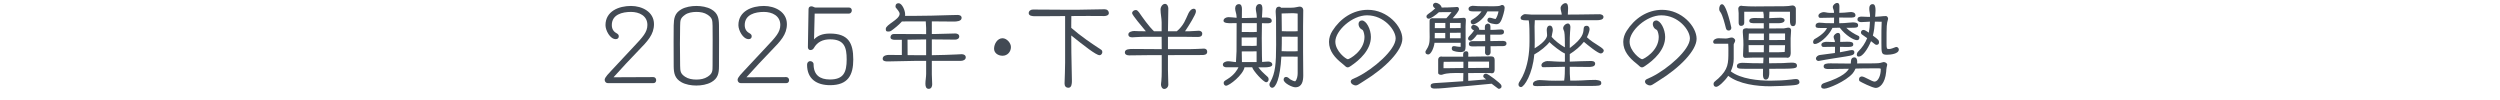
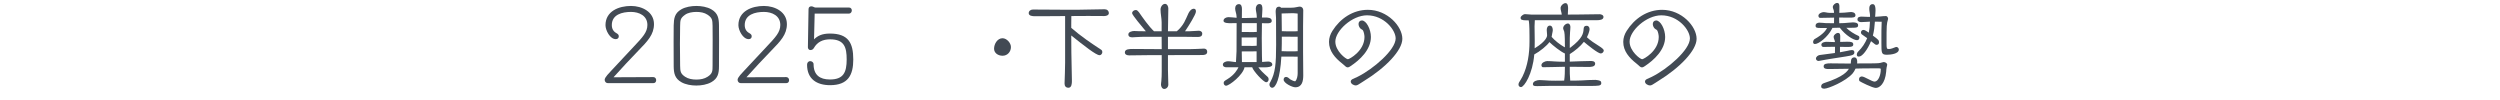
<svg xmlns="http://www.w3.org/2000/svg" id="_レイヤー_2" viewBox="0 0 600 24">
  <defs>
    <style>.cls-1{fill:none;}.cls-2{clip-path:url(#clippath);}.cls-3{fill:#424a54;}</style>
    <clipPath id="clippath">
      <rect class="cls-1" width="600" height="24" />
    </clipPath>
  </defs>
  <g id="Design">
    <g class="cls-2">
      <path class="cls-3" d="M145.891,19.957c-.462,0-.77-.374-.77-.814,0-.594,1.166-1.716,1.562-2.156l5.369-5.743c2.223-2.354,3.322-3.521,3.322-5.259-.001-2.2-1.959-3.125-3.939-3.125-2.09,0-4.599.616-4.598,3.168,0,.88.396,1.54,1.056,1.893.551.308.616.528.616.814,0,.44-.33.66-.726.66-1.387,0-2.465-2.134-2.465-3.345-.001-3.388,3.233-4.621,6.116-4.621,2.685,0,5.522,1.43,5.523,4.356,0,2.531-1.562,4.115-3.762,6.381-1.98,2.046-3.917,4.114-5.81,6.227l-.132.154,9.55-.044c.396,0,.682.33.682.726,0,.418-.242.726-.682.726h-10.914Z" />
      <path class="cls-3" d="M167.121,20.528c-1.188,0-2.574-.22-3.608-.814-1.562-.902-1.804-2.134-1.826-3.807-.021-1.342-.021-3.74-.021-5.919,0-1.584,0-3.036.021-3.873.043-1.716.219-2.948,1.825-3.873,1.034-.594,2.421-.814,3.608-.814,1.188,0,2.574.22,3.608.814,1.562.902,1.805,2.112,1.828,3.785.021.858.021,2.222.021,3.697,0,2.904-.021,6.161-.021,6.161,0,1.694-.242,2.926-1.827,3.829-1.034.594-2.42.814-3.608.814ZM171.038,9.461c0-1.408,0-2.685-.022-3.278-.044-1.32-.022-1.849-1.188-2.641-.792-.528-1.717-.682-2.707-.682s-2.046.198-2.706.682c-1.188.858-1.144,1.298-1.188,2.707-.021.99-.044,2.596-.044,4.247,0,2.024.022,4.114.044,5.259.044,1.32.022,1.87,1.188,2.662.748.506,1.716.682,2.706.682s1.937-.176,2.707-.682c1.188-.77,1.188-1.364,1.188-2.684,0,0,.022-3.433.022-6.271Z" />
      <path class="cls-3" d="M177.79,19.957c-.462,0-.77-.374-.77-.814,0-.594,1.166-1.716,1.562-2.156l5.369-5.742c2.223-2.354,3.322-3.521,3.322-5.259-.001-2.2-1.959-3.125-3.939-3.125-2.09-0-4.599.616-4.598,3.168,0,.88.396,1.54,1.057,1.893.55.308.615.528.615.814,0,.44-.33.66-.726.66-1.387,0-2.465-2.134-2.465-3.345-.001-3.388,3.233-4.621,6.116-4.62,2.685,0,5.522,1.43,5.523,4.356,0,2.531-1.562,4.115-3.762,6.381-1.98,2.046-3.917,4.114-5.81,6.226l-.132.154,9.55-.043c.396,0,.682.33.682.726,0,.418-.242.726-.682.726l-10.914-0Z" />
      <path class="cls-3" d="M195.521,3.256l-.153,6.183c.836-.814,1.87-1.386,3.807-1.386,4.444,0,5.61,2.266,5.61,6.227,0,3.74-1.254,6.161-5.566,6.161-3.19,0-5.523-1.474-5.523-4.907,0-.462.265-.858.771-.858.396,0,.792.308.792.726,0,2.574,1.475,3.674,3.917,3.674,3.256,0,4.026-1.694,4.026-4.818,0-2.883-.55-4.819-3.982-4.819-1.782,0-3.081.66-3.895,2.09-.198.33-.462.484-.858.484-.33,0-.572-.33-.572-.66l.153-9.153c0-.44.264-.682.682-.682.265,0,.396.088.551.154.132.066.264.132.418.132h8.053c.462,0,.683.352.683.704s-.242.748-.683.748h-8.229Z" />
-       <path class="cls-3" d="M223.639,14.61v3.235c0,.792.088,1.606.088,2.398,0,.528-.22,1.079-.836,1.079-.683,0-.792-.682-.792-1.232,0-.792.176-1.584.176-2.376v-3.103h-2.685c-2.178,0-4.379.132-6.557.132-1.057,0-1.188-.352-1.188-.66,0-.814,1.122-.902,1.364-.902,1.078,0,2.156,0,3.234.022v-3.652h-1.716c-.396,0-1.013-.088-1.013-.616,0-.418.309-.77.748-.77h2.575c1.737,0,3.498.022,5.236.022v-1.452c0-.418-.044-1.056-.088-1.606h-3.587c-.704,0-1.43,0-2.134.022-.748.836-1.694,1.606-2.597,2.244-.22.154-.484.176-.727.176-.506,0-.55-.22-.55-.66,0-1.012,3.322-2.223,3.321-3.587,0-.506-.659-1.144-.945-1.54-.044-.066-.044-.22-.044-.286,0-.484.285-.726.748-.726.792,0,1.562,1.672,1.562,2.685,0,.11,0,.242-.021.352h2.046c2.883,0,5.743-.088,8.625-.176.639-.022,1.299-.044,1.937-.044.462,0,.969.154.969.704.001.836-1.298.88-1.87.88-1.76,0-3.521-.044-5.28-.044v3.036h.594c1.673-.022,3.411-.11,5.039-.132.44,0,.946.198.946.726,0,.506-.506.748-.946.748-1.628,0-3.278-.044-4.907-.044h-.726v3.785c1.694,0,4.818-.132,5.875-.176.418-.022.88-.066,1.298-.066.462,0,.968.221.968.749,0,.638-.704.857-1.231.857h-6.909ZM222.274,9.461l-4.467.066c0,1.232,0,2.464.022,3.697.682,0,1.342.022,2.024.022h2.42v-3.785Z" />
      <path class="cls-3" d="M238.576,11.684c0-1.122.792-2.508,2.024-2.508,1.012,0,2.024,1.122,2.024,2.112,0,1.144-.837,2.09-2.003,2.09-1.122,0-2.046-.682-2.046-1.694Z" />
      <path class="cls-3" d="M257.254,19.517c0,.396-.021,1.541-.813,1.541-.704,0-.946-.462-.946-1.012v-.066c.044-1.606.132-3.301.132-4.951l-.001-11.178-2.156.022c-1.65,0-3.961.022-5.083.022-.572,0-1.496-.066-1.496-.748,0-.528.484-.858,1.012-.858,1.276,0,2.531,0,3.807.022,1.101.022,2.267.022,3.411.022h3.784c1.628,0,3.389-.088,6.205-.11.572,0,1.012.352,1.012.946,0,.462-.571.682-1.078.682-1.056-.022-2.464-.022-3.872-.022-1.387,0-2.772,0-3.829.022h-.22c-.021.66-.021,1.562-.021,2.002v.836c2.288,2.002,4.994,3.829,7.194,5.259.177.132.265.33.265.528,0,.375-.265.771-.683.771-.813,0-3.696-2.267-6.776-4.731,0,1.519.021,5.875.153,10.605v.396Z" />
      <path class="cls-3" d="M278.814,13.225h-2.288c-1.827,0-3.675.066-5.501.066-.506,0-1.057-.154-1.057-.726,0-.814,1.145-.814,2.003-.814,2.288,0,4.555.044,6.843.044l-.022-2.97h-3.521c-.924,0-1.848.022-2.772.088-.242.022-.506.044-.748.044-.483,0-.946-.132-.946-.704,0-.616.925-.814,1.408-.814.353,0,.704.044,1.057.044.572.022,1.166.022,1.738.022-.946-1.122-3.302-3.917-3.302-4.334,0-.484.484-.77.924-.77.286,0,.572.352.727.55.858,1.232,2.355,3.389,3.609,4.555h1.826v-2.134c-.001-1.034-.265-2.068-.265-3.103,0-.572.44-1.342,1.078-1.342.528,0,.792.638.792,1.079,0,1.826-.087,3.674-.087,5.5l2.112 0c.726-.594,1.32-1.32,1.782-2.134.396-.704.681-1.474,1.033-2.2.242-.484.682-1.078,1.276-1.078.439,0,.506.33.506.704,0,.66-1.848,3.564-2.31,4.247l-.308.462h.924c.792,0,1.606-.132,2.398-.132.418,0,.814.242.814.682,0,.726-.551.814-1.145.814-1.166,0-2.332-.044-3.499-.044l-3.586-0v2.97l5.039 0c1.21,0,2.42-.088,3.608-.132.33,0,.77.154.77.792,0,.638-.66.748-1.166.748-2.75,0-5.501.022-8.251.022v3.542c0,1.188.088,2.354.088,3.543,0,.55-.44,1.034-.99,1.034-.506,0-.77-.616-.77-1.034,0-.286.065-.594.088-.88.065-.748.088-1.496.088-2.244v-3.96Z" />
      <path class="cls-3" d="M302.002,16.151c.264.352.571.704.88,1.034.418.44.88.814,1.32,1.232.22.198.264.396.264.682,0,.308-.242.638-.572.638-.682,0-3.146-2.75-3.366-3.586h-1.849c-.33,1.804-3.608,4.422-4.444,4.422-.33,0-.55-.352-.55-.638,0-.396.11-.462.902-.946,1.716-1.056,2.398-2.311,2.64-2.838h-2.882c-.418,0-.858-.176-.858-.66,0-.528.771-.792,1.21-.792.66,0,1.276.176,1.937.198.022-.88.11-1.738.132-2.618,0-.484.022-1.1.022-6.513v-.22c-.506,0-1.034.022-1.54.022-.396,0-1.606,0-1.606-.572-.001-.594.681-.88,1.187-.88.66,0,1.299.11,1.959.154,0-.132-.022-.264-.022-.396-.021-.638-.33-1.21-.33-1.848,0-.572.309-1.034.925-1.034.615,0,.704.726.704,1.188,0,.704-.022,1.43-.022,2.134h1.21c.792,0,1.585-.044,2.377-.066,0-.176-.022-.33-.022-.506-.021-.572-.22-1.123-.22-1.694,0-.506.308-1.078.88-1.078.704,0,.704.748.704,1.254,0,.66-.088,1.32-.11,1.98h.793c.55,0,1.562.022,1.562.792,0,.506-.55.594-.946.594-.462,0-.945-.022-1.408-.022-.021,1.166-.044,2.354-.044,3.521,0,1.452.022,2.882.044,4.334,0,.484.022.968.044,1.452.484-.022.969-.11,1.475-.11.44,0,.968.242.968.748,0,.572-1.21.638-1.605.638h-1.738ZM301.628,8.978c-1.211,0-2.421.022-3.631.022v2.002h1.145c.506,0,1.012.022,1.518.022.309,0,.639-.022.946-.044l.022-2.002ZM301.628,5.546h-3.587c0,.704-.021,1.43-.021,2.134h1.122c.506,0,1.012.022,1.518.022.33,0,.639-.022.969-.044v-2.112ZM301.584,12.323c-1.188,0-2.377.022-3.564.022.021.858.044,1.694.044,2.552h3.521v-2.574ZM310.869,19.496c.439-.44.572-1.342.572-1.936v-3.96c-.793,0-1.606-.022-2.398-.022h-1.519c-.286,5.369-1.364,7.481-2.179,7.481-.439,0-.682-.396-.682-.792,0-.242.132-.44.242-.638,1.166-2.134,1.364-4.291,1.364-8.889,0-2.135-.022-4.291-.023-6.425,0-.506-.088-.99-.088-1.496,0-.572.088-1.21.814-1.21.242,0,.374.088.462.242h2.464c.463,0,.925-.044,1.364-.154.242-.044.462-.11.704-.11.462,0,.814.374.814.836,0,1.32-.043,2.618-.043,3.938v6.007c0,1.893.044,3.807.044,5.699,0,1.32-.242,2.882-1.914,2.882-.727,0-2.795-.99-2.795-1.826,0-.374.198-.66.595-.66.418,0,.704.374,1.012.594.154.11.858.44,1.057.44h.132ZM311.44,3.257c-.154,0-.265-.022-.419-.044-.329-.044-.682-.044-1.012-.044-.814,0-1.606.066-2.42.066.022,1.408.045,2.816.045,4.247.483.022.968.044,1.452.044h1.628c.198,0,.462-.044.727-.044l-.001-4.225ZM311.441,8.824c-.793,0-1.606-.022-2.398-.022h-1.408c0,1.012,0,2.2-.044,3.477.506.022.989.044,1.496.044h1.628c.198,0,.462-.044.727-.044v-3.455Z" />
      <path class="cls-3" d="M325.938,20.332c-.177.088-.353.176-.551.176-.462,0-1.21-.374-1.21-.946,0-.33.33-.528.418-.572.396-.198.814-.352,1.21-.55,3.829-1.892,9.153-6.49,9.153-9.219,0-2.024-2.773-5.545-6.865-5.545-3.587,0-7.612,3.697-7.612,6.315,0,2.289,2.552,4.225,3.015,4.225.33,0,3.982-1.958,3.982-5.347,0-.418-.154-1.232-.374-1.584-.11-.154-.242-.198-.396-.286-.396-.22-.66-.792-.66-1.232,0-.484.309-.858.814-.858,1.056,0,2.156,2.112,2.156,3.96,0,3.059-2.618,5.523-4.973,7.063-.22.154-.418.242-.594.242-.198,0-.374-.088-.595-.286-.198-.176-.462-.44-.726-.638-1.738-1.364-3.169-2.992-3.169-5.192,0-.946.309-1.849.814-2.641,1.869-2.97,4.928-5.061,8.514-5.061,4.709 0,8.274,3.983,8.274,6.953,0,2.772-3.96,6.909-9.197,10.121-.484.286-.946.638-1.43.902Z" />
-       <path class="cls-3" d="M350.556,10.277h-6.271c-.133,1.188-.837,2.794-1.497,2.794-.352,0-.682-.154-.682-.55,0-.088,0-.198.044-.264.858-1.298.968-1.958.968-3.367,0-.484-.021-.968-.021-1.452v-2.464c-.001-.396.329-.616.703-.616.066,0,.132,0,.176.022h3.146c.462-.506.969-1.078,1.254-1.474h-.901c-.727,0-1.408,0-2.135.022-.771.704-2.002,1.562-2.442,1.562-.308,0-.55-.198-.55-.528,0-.242.176-.44.374-.572.638-.44,1.232-.88,1.738-1.386-.286-.132-.55-.418-.55-.748,0-.352.33-.594.659-.594.419,0,1.255.418,1.431,1.144,1.034,0,1.408,0,3.08-.088.198-.022.419-.044.616-.044.309,0,.462.242.462.528,0,.462-.813,1.386-1.518,2.178h1.144c.528,0,1.034-.11,1.562-.11.374,0,.462.264.463.594,0,.484-.065.946-.065,1.43v4.863c0,.946-.221,1.342-1.232,1.342-.418,0-1.738-.132-1.98-.484-.088-.11-.11-.264-.11-.396,0-.418.221-.55.528-.55.353,0,.814.176,1.606.176v-.968ZM357.156,17.538c-.77,0-1.649-.022-1.87-.022-.968,0-1.958.022-2.926.022v.11c0,.594,0,1.166.021,1.76l4.291-.352c-.572-.418-.683-.528-.683-.77,0-.418.286-.594.704-.594.44,0,3.411,2.245,3.608,2.729.022.088.066.22.066.352,0,.396-.44.55-.66.55-.044,0-.132,0-1.716-1.232-1.805.154-3.587.352-5.369.506l-3.608.308c-1.54.132-3.146.352-4.687.352-.462,0-.969-.088-.969-.638,0-.242,0-.616,1.101-.682l2.464-.154c1.431-.088,2.839-.176,4.247-.286.021-.66.044-1.298.044-1.958-.594,0-1.188-.022-1.805-.022-.418,0-2.09,0-3.058.33-.11.044-.286.11-.419.11-.33,0-.77-.066-.77-.484v-3.168c0-.396.308-.748.726-.748.11,0,.221.022.286.044h4.995c0-.132-.022-.264-.022-.396,0-.572.154-.902.792-.902.33,0,.463.264.463.55,0,.242,0,.506-.022.748,1.078,0,2.135-.022,3.213-.044.77-.022,1.562-.022,2.332-.022.572,0,.792.33.792.88v2.288c0,.484-.154.88-.704.88-.132,0-.22-.022-.308-.044h-.551ZM346.859,7.9h-2.509c0,.44-.021.88-.021,1.276h2.53v-1.276ZM346.881,5.502h-2.508c0,.418-.022.836-.022,1.254h2.53v-1.254ZM351.216,14.81c-1.584.022-3.146.022-4.73.022-.022.22-.044.44-.044.66v.88h.704c1.1,0,2.2-.044,3.3-.044h.771v-1.518ZM350.556,5.502h-2.574v1.254c.858,0,1.716-.022,2.574-.022v-1.232ZM350.556,7.856c-.858,0-1.716.022-2.574.022v1.298h2.574v-1.32ZM357.663,8.319v.726c0,.264.021.55.021.814,1.013,0,1.98-.022,2.927-.044.462,0,.946.088.946.638,0,.462-.396.616-.858.616-.99,0-1.98,0-2.971.022.022.484.022.968.022,1.453,0,.418-.286.748-.704.748-.33,0-.639-.308-.639-.638,0-.506,0-1.034.022-1.54-.99.022-1.98.022-2.971.022-.484,0-.924-.044-.924-.616,0-.616.748-.638.77-.638,1.034,0,2.091-.022,3.146-.022v-.154c0-.462,0-.924-.021-1.386h-1.937c-.506.726-1.21,1.452-1.562,1.452-.264,0-.594-.176-.594-.484,0-.198.088-.396.22-.528.33-.33,1.013-1.078,1.211-1.474-.309-.132-.683-.33-.683-.726,0-.33.309-.594.616-.594.374,0,1.32.396,1.32,1.188.462,0,.902.022,1.364.022,0-.154-.022-.33-.022-.484,0-.22.022-.572.154-.748.088-.11.396-.286.528-.286.483,0,.66.308.66.748v.77c.352,0,.704,0,1.056-.022.506-.022,1.013-.088,1.519-.088.374,0,.682.154.682.572,0,.616-.506.682-1.034.682h-2.266ZM357.377,14.788h-5.017v1.54c1.672-.022,3.344-.044,5.017-.044v-1.496ZM356.979,2.73c-1.121,2.354-3.189,3.125-3.3,3.125-.418,0-.704-.176-.704-.616,0-.22.022-.352.571-.66.836-.528,1.54-1.122,2.024-1.848h-2.134c-.727,0-.99-.198-.99-.638,0-.616.99-.704.99-.704.439,0,.901.088,1.364.088.88.022,1.782.022,2.662.022h1.166c.242,0,1.254-.022,1.452-.154.132-.088.286-.154.44-.154.374,0,.594.33.594.682,0,.682-.462,2.178-.726,2.816-.241.572-.55,1.123-1.254,1.123-.088,0-2.156-.11-2.156-.968,0-.132.065-.594.527-.594.484,0,.99.286,1.452.308.33-.484.594-1.254.682-1.826h-2.662Z" />
      <path class="cls-3" d="M375.57,12.829h-.022c-1.034-.462-2.838-1.892-3.696-2.728-.506.792-2.267,2.244-3.631,2.97-.374,4.665-2.42,7.833-3.19,7.833-.33,0-.594-.264-.594-.594,0-.176.044-.374.132-.528.286-.484.595-.924.836-1.43,1.255-2.552,1.673-5.523,1.673-8.361v-1.276c0-2.904-.132-3.586-.198-3.829h-.484c-1.231,0-1.452-.22-1.453-.572,0-.132.022-.264.11-.352.198-.242.616-.572.924-.572.506,0,1.034.11,1.54.11h7.306c-.044-.528-.286-1.034-.286-1.584,0-.528.66-1.166,1.188-1.166.594,0,.615.88.615,1.298,0,.484-.044.968-.065,1.452.902,0,1.826 0,2.729-.021,1.628-.022,3.278-.066,4.906-.066.374,0,.925.198.925.66.001.704-.989.77-1.496.77l-14.983-0c-.022.484-.066.99-.066,1.474,0,1.166.044,2.354.044,3.521,0,.594,0,1.188-.021,1.76,2.97-1.804,2.992-2.993,2.992-3.125,0-.418-.088-.858-.088-1.276,0-.484.176-1.056.748-1.056.55,0,.704.66.704,1.101,0,.242-.088.528-.132.77-.044.198-.089.418-.11.616l-.044.22c.77.902,2.046,1.87,2.971,2.398l.22.11c0-.968,0-3.103-.154-3.74-.065-.308-.264-.55-.264-.858,0-.55.616-1.122,1.144-1.122.419,0,.595.484.595.836,0,.44-.066.88-.088,1.32-.066.88-.066,1.21-.066,3.719.066-.044.132-.066.176-.11,2.927-2.222,3.081-3.41,3.146-4.444.044-.506.177-.77.727-.77.484,0,.704.374.704.814,0,.33-.198.902-.309,1.21-.088.242-.197.484-.33.726.858.814,1.893,1.475,2.883,2.09q1.166.726,1.166,1.078c0,.374-.352.726-.726.726-.66,0-3.146-2.024-4.049-2.794-.858,1.1-2.068,2.112-3.389,2.948v1.804c1.65-.043,3.301-.153,4.951-.153.462,0,1.144.022,1.144.66,0,.749-1.056.771-1.584.771-1.496,0-3.015-.044-4.511-.045,0,1.101,0,2.223.11,3.323.901,0,1.782 0,2.685-.043,1.122-.066,2.266-.132,3.388-.132.265,0,.99.132,1.188.286.132.088.198.33.198.484,0,.682-.683.682-2.795.682-3.036,0-6.072-.022-9.109-.022-1.144,0-2.266.066-3.41.066-.66,0-1.101,0-1.101-.506,0-.682,1.034-.946,1.585-.946.813,0,1.606.11,2.42.132.484.022.969.022,1.452.022.683,0,1.364-.022,2.047-.022.153-.968.176-2.178.176-3.323-1.761.022-3.499.11-5.259.11-.264,0-.374-.286-.374-.506,0-.594.946-.968,1.364-.968.594,0,1.21.044,1.804.088.814.066,1.65.066,2.465.066v-1.98Z" />
      <path class="cls-3" d="M396.559,20.333c-.177.088-.353.176-.551.176-.462,0-1.21-.374-1.21-.946,0-.33.33-.528.418-.572.396-.198.814-.352,1.21-.55,3.829-1.892,9.153-6.491,9.153-9.219,0-2.024-2.773-5.545-6.865-5.545-3.587,0-7.612,3.697-7.612,6.315,0,2.289,2.552,4.225,3.015,4.225.33,0,3.982-1.958,3.982-5.347,0-.418-.154-1.232-.374-1.584-.11-.154-.242-.198-.396-.286-.396-.22-.66-.792-.66-1.232,0-.484.309-.858.814-.858,1.056,0,2.156,2.112,2.156,3.96,0,3.059-2.618,5.523-4.973,7.063-.22.154-.418.242-.594.242-.198,0-.374-.088-.595-.286-.198-.176-.462-.44-.726-.638-1.738-1.364-3.169-2.992-3.169-5.192,0-.946.309-1.849.814-2.641,1.869-2.97,4.928-5.061,8.514-5.061,4.709,0,8.274,3.982,8.274,6.953,0,2.772-3.96,6.909-9.197,10.122-.484.286-.946.638-1.43.902Z" />
-       <path class="cls-3" d="M416.093,14.084c0,1.078-.264,2.09-.704,3.037,2.377,1.848,6.689,2.244,9.527,2.244,1.673,0,3.367-.087,5.039-.286.374-.044.726-.11,1.1-.11.484,0,.814.242.814.748,0,.44-.396.55-.726.638-1.034.242-5.875.352-6.315.352-3.146,0-7.459-.506-10.056-2.508-.88,1.32-2.332,2.64-2.882,2.64-.44,0-.639-.286-.639-.704,0-.176.066-.33.177-.462.286-.308.638-.528.945-.814,2.442-2.267,2.442-3.609,2.442-6.623,0-.572,0-1.167-.044-1.738h-3.19c-.264,0-.418-.22-.418-.462,0-.55.771-.858,1.232-.858.616,0,1.21.066,1.826.066.484,0,.946-.242,1.431-.242.33,0,.792.374.792.704,0,.396-.353.748-.353.968v3.411ZM414.201,6.691c-.242-.946-.75-2.992-1.277-3.741-.265-.352-.309-.462-.309-.902,0-.374.198-1.034.66-1.034.286,0,.902.22,1.938,4.269.11.418.176.836.286,1.254.021.044.021.11.021.154,0,.352-.264.638-.615.638-.44,0-.616-.242-.704-.638ZM424.564,13.82v.33c0,.33.021.682.021,1.034,1.101,0,2.2-.022,3.301-.043.682-.022,1.386-.11,2.068-.11.55,0,1.32.022,1.32.726s-.528.748-5.237.748h-1.43c0,.33.021.66.021.968,0,.55-.065,1.628-.836,1.628-.616,0-.682-.748-.682-1.21,0-.484,0-.946.021-1.386h-4.444c-1.496,0-1.826-.088-1.826-.66,0-.264.132-.77,1.386-.77.814,0,1.606.088,2.421.088.836,0,1.672.022,2.508.022l.066-1.364h-2.442c-.66,0-1.298.066-1.958.066-.44,0-.507-.308-.507-.682,0-.814.089-1.606.089-2.42,0-.704-.022-1.43-.089-2.134-.021-.33-.065-.638-.065-.968,0-.55.021-.902,1.056-.902.066,0,.11.022.154.044h3.828v-1.254h-2.023c-.814,0-1.452,0-1.452-.572-.001-.66.856-.682,1.341-.682.704,0,1.43.022,2.134.044,0-.77,0-.946-.132-1.54h-4.555l.001,2.685c0,.418-.308.704-.726.704-.528,0-.616-.396-.616-.836l-.001-2.222c0-.352-.088-.726-.088-1.078,0-.374.33-.704.704-.704.132,0,.264.022.396.066.99.088,1.98.11,2.949.11.857,0,1.693-.022,2.53-.022,1.144,0,2.31,0,3.454-.021.682,0,1.387,0,2.068-.066.308-.022.616-.132.946-.132.396,0,.77.352.77.748l.001,3.125c0,.506-.065,1.1-.704,1.1-.594,0-.704-.704-.704-1.166l-.001-2.289-4.929-0-.065,1.54c.902-.022,1.782-.11,2.685-.109.396,0,1.012.132,1.013.594,0,.352-.33.726-1.584.726h-2.112v1.254h1.056c2.091 0,2.421-.021,2.509-.021.374-.022.704-.176,1.078-.176.44,0,.616.308.616.704,0,.594-.11,1.21-.11,1.804v1.826c0,.572.022,1.144.022,1.716,0,.22,0,1.188-.814,1.188-.088,0-.154-.022-.22-.044l-4.181-0ZM423.332,8.055h-3.608l-.066,1.562h3.675v-1.562ZM419.657,10.828c.022.572.044,1.144.044,1.716h3.608c.022-.528.022-1.1.022-1.716h-3.675ZM424.608,10.85c0,.748-.022,1.188-.022,1.694h2.223c.506 0,1.012-.044,1.519-.066.021-.55.088-1.078.088-1.628l-3.807-0ZM428.415,8.034l-3.807-0v1.584c1.276,0,2.53-.021,3.807-.021v-1.562Z" />
      <path class="cls-3" d="M443.109,6.669c.727.77,1.98,1.518,2.905,1.936.176.088.241.22.241.396,0,.088,0,.638-.594.638-.77,0-2.729-1.144-4.114-2.992-.595,0-1.166.022-1.761.044l-.132.264c-.99,1.914-3.146,3.608-4.07,3.608-.309,0-.44-.198-.44-.484,0-.22.154-.572.33-.682,2.244-1.254,2.816-2.267,3.015-2.685h-1.606c-.814,0-1.145-.044-1.145-.55,0-.55.528-.726.902-.726.528,0,1.034.088,1.54.11.595.022,1.188.022,1.782.022h.198c.022-.44.022-.902.021-1.342-1.122.022-2.223.066-3.345.066-.286,0-.418-.264-.418-.528,0-.506.814-.858,1.232-.858.462,0,.924.176,1.386.176h1.122c0-.132-.021-.264-.021-.396-.022-.352-.265-.638-.265-1.012,0-.462.572-.968,1.034-.968.528,0,.551.506.551.924,0,.748,0,1.122-.022,1.452.836-.022,1.672-.066,2.509-.176.109-.022.197-.022.308-.022s1.057.022,1.057.77c0,.55-.551.572-1.431.572h-1.166c-.198,0-.418-.022-.616-.022h-.704v.22c.001.374.001.77.023,1.144.77,0,1.562-.044,2.332-.132.308-.044.594-.066.902-.066.439,0,1.298.044,1.298.638,0,.638-.264.66-2.2.66h-.639ZM441.592,12.544c.616-.11,1.232-.22,1.826-.352.33-.066.682-.176,1.012-.176.396,0,.616.132.616.55,0,.55-.352.726-2.068.99-2.134.352-4.269.638-6.381,1.056-.065.022-.088.022-.153.022-.309,0-.616-.242-.616-.572,0-.44.483-.792.901-.858,1.211-.176,2.442-.308,3.653-.484,0-.352.021-.726.021-1.078v-.418c-.924,0-1.87.044-2.794.044-.286,0-.484-.242-.484-.528,0-.572.836-.704,1.276-.704.66,0,1.298.066,1.958.066h.022c0-.066-.022-.154-.022-.22-.044-.308-.286-.638-.286-1.034,0-.462.595-.946,1.034-.946.528,0,.55.484.55.902,0,.044,0,.902-.021,1.254.572-.022,1.144-.044,1.716-.044,1.013,0,1.431.11,1.431.66,0,.506-.484.594-1.276.594-.638,0-1.276,0-1.914-.022v1.298ZM451.383,16.505c-.132-.11-.506-.11-.792-.11-2.641,0-4.797.044-5.259.066-.198.44-.439.858-.682,1.144-1.694,1.958-5.919,3.674-6.777,3.674-.374,0-.792-.066-.792-.55,0-.44.308-.66.704-.792,4.797-1.541,5.633-2.905,5.94-3.433-1.628.044-3.234.066-4.862.066-.462,0-1.188-.022-1.188-.638,0-.638.704-.726,1.629-.726,1.386,0,2.794.044,4.181.044h.703c.022-.176.045-.374.045-.572,0-.506.264-.902.813-.902.528,0,.683.528.683.968v.132c0,.11,0,.22-.022.352,1.343-.022,2.706-.022,4.049-.022.682,0,1.364-.022,2.024-.242.109-.044.22-.066.352-.066.309,0,.792.264.792.616,0,.22-.088.418-.132.638-.065.352-.088.704-.109,1.056-.265,2.904-1.606,3.895-2.486,3.895-.814,0-3.675-1.452-3.895-1.628-.089-.066-.133-.308-.133-.44,0-.638.572-.682.683-.682.616,0,2.398,1.232,3.036,1.232.88,0,1.496-1.497,1.496-2.905v-.176ZM451.537,9.244c0-1.342,0-2.684.066-4.026-.551,0-1.078-.022-1.629-.022-.065,1.122-.198,2.266-.483,3.344,1.386,1.012,1.474,1.144,1.474,1.65,0,.374-.242.572-.616.572-.132,0-.286-.088-.374-.154l-.924-.726c-.836,2.002-2.068,3.697-2.904,3.697-.33,0-.506-.11-.506-.462,0-.286.132-.55.33-.748.945-.924,1.672-2.002,2.156-3.212l-1.276-.902c-.154-.11-.221-.264-.221-.462,0-.352.265-.616.616-.616.286,0,.771.308,1.276.66.154-.792.242-1.782.265-2.64-.704.022-1.431.11-2.135.11-.352,0-.858-.176-.858-.616-.001-.616.506-.704,1.012-.704.527,0,1.056.066,1.584.066h.418v-.264c0-.528-.176-1.078-.176-1.606,0-.396,0-.836.396-1.078.089-.066.221-.11.33-.11.309,0,.771,0,.771,1.518,0,.462-.066.946-.088,1.408v.11c.439-.022.858-.044,1.298-.088.44-.044.858-.088,1.298-.088.309,0,.507.374.507.66,0,.044-.022.066-.021.11-.33,1.188-.352,1.298-.352,5.721,0,1.276.021,1.43.572,1.43.439,0,1.166-.286,1.584-.462.065-.022.109-.044.176-.044.33,0,.616.286.616.616,0,1.056-2.024,1.254-2.839,1.254-1.342,0-1.342-.352-1.342-2.882v-1.012Z" />
    </g>
  </g>
</svg>